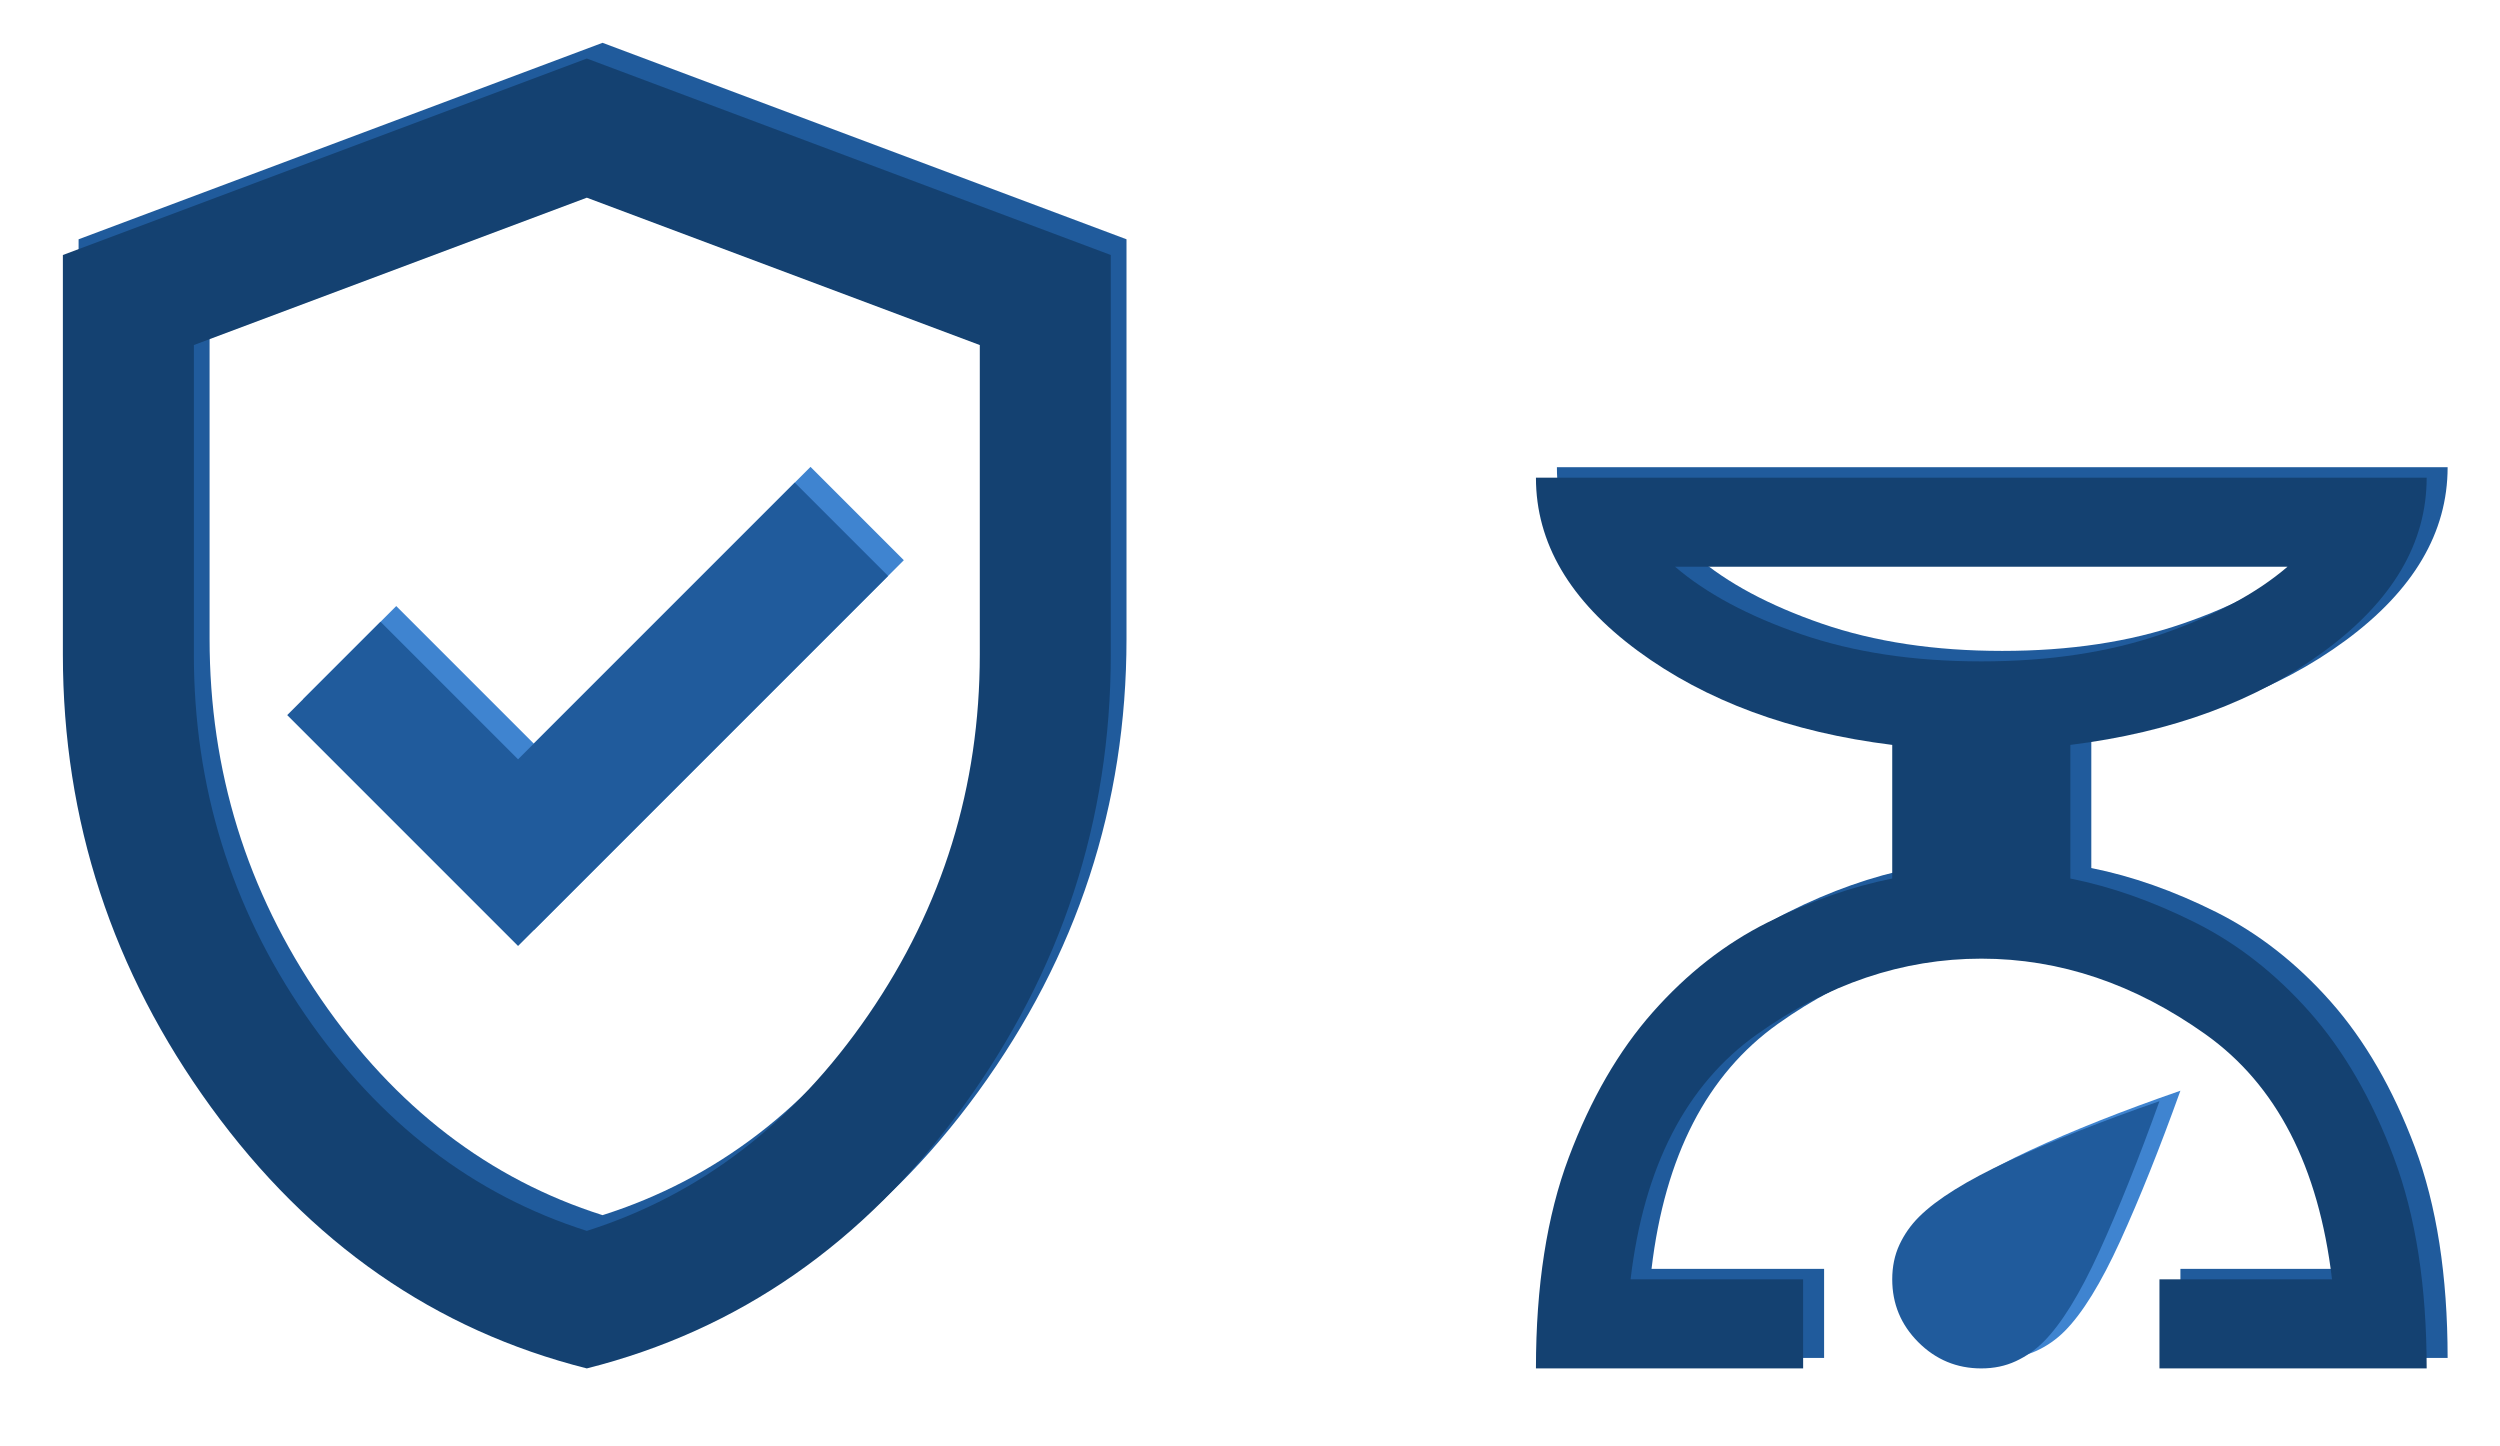
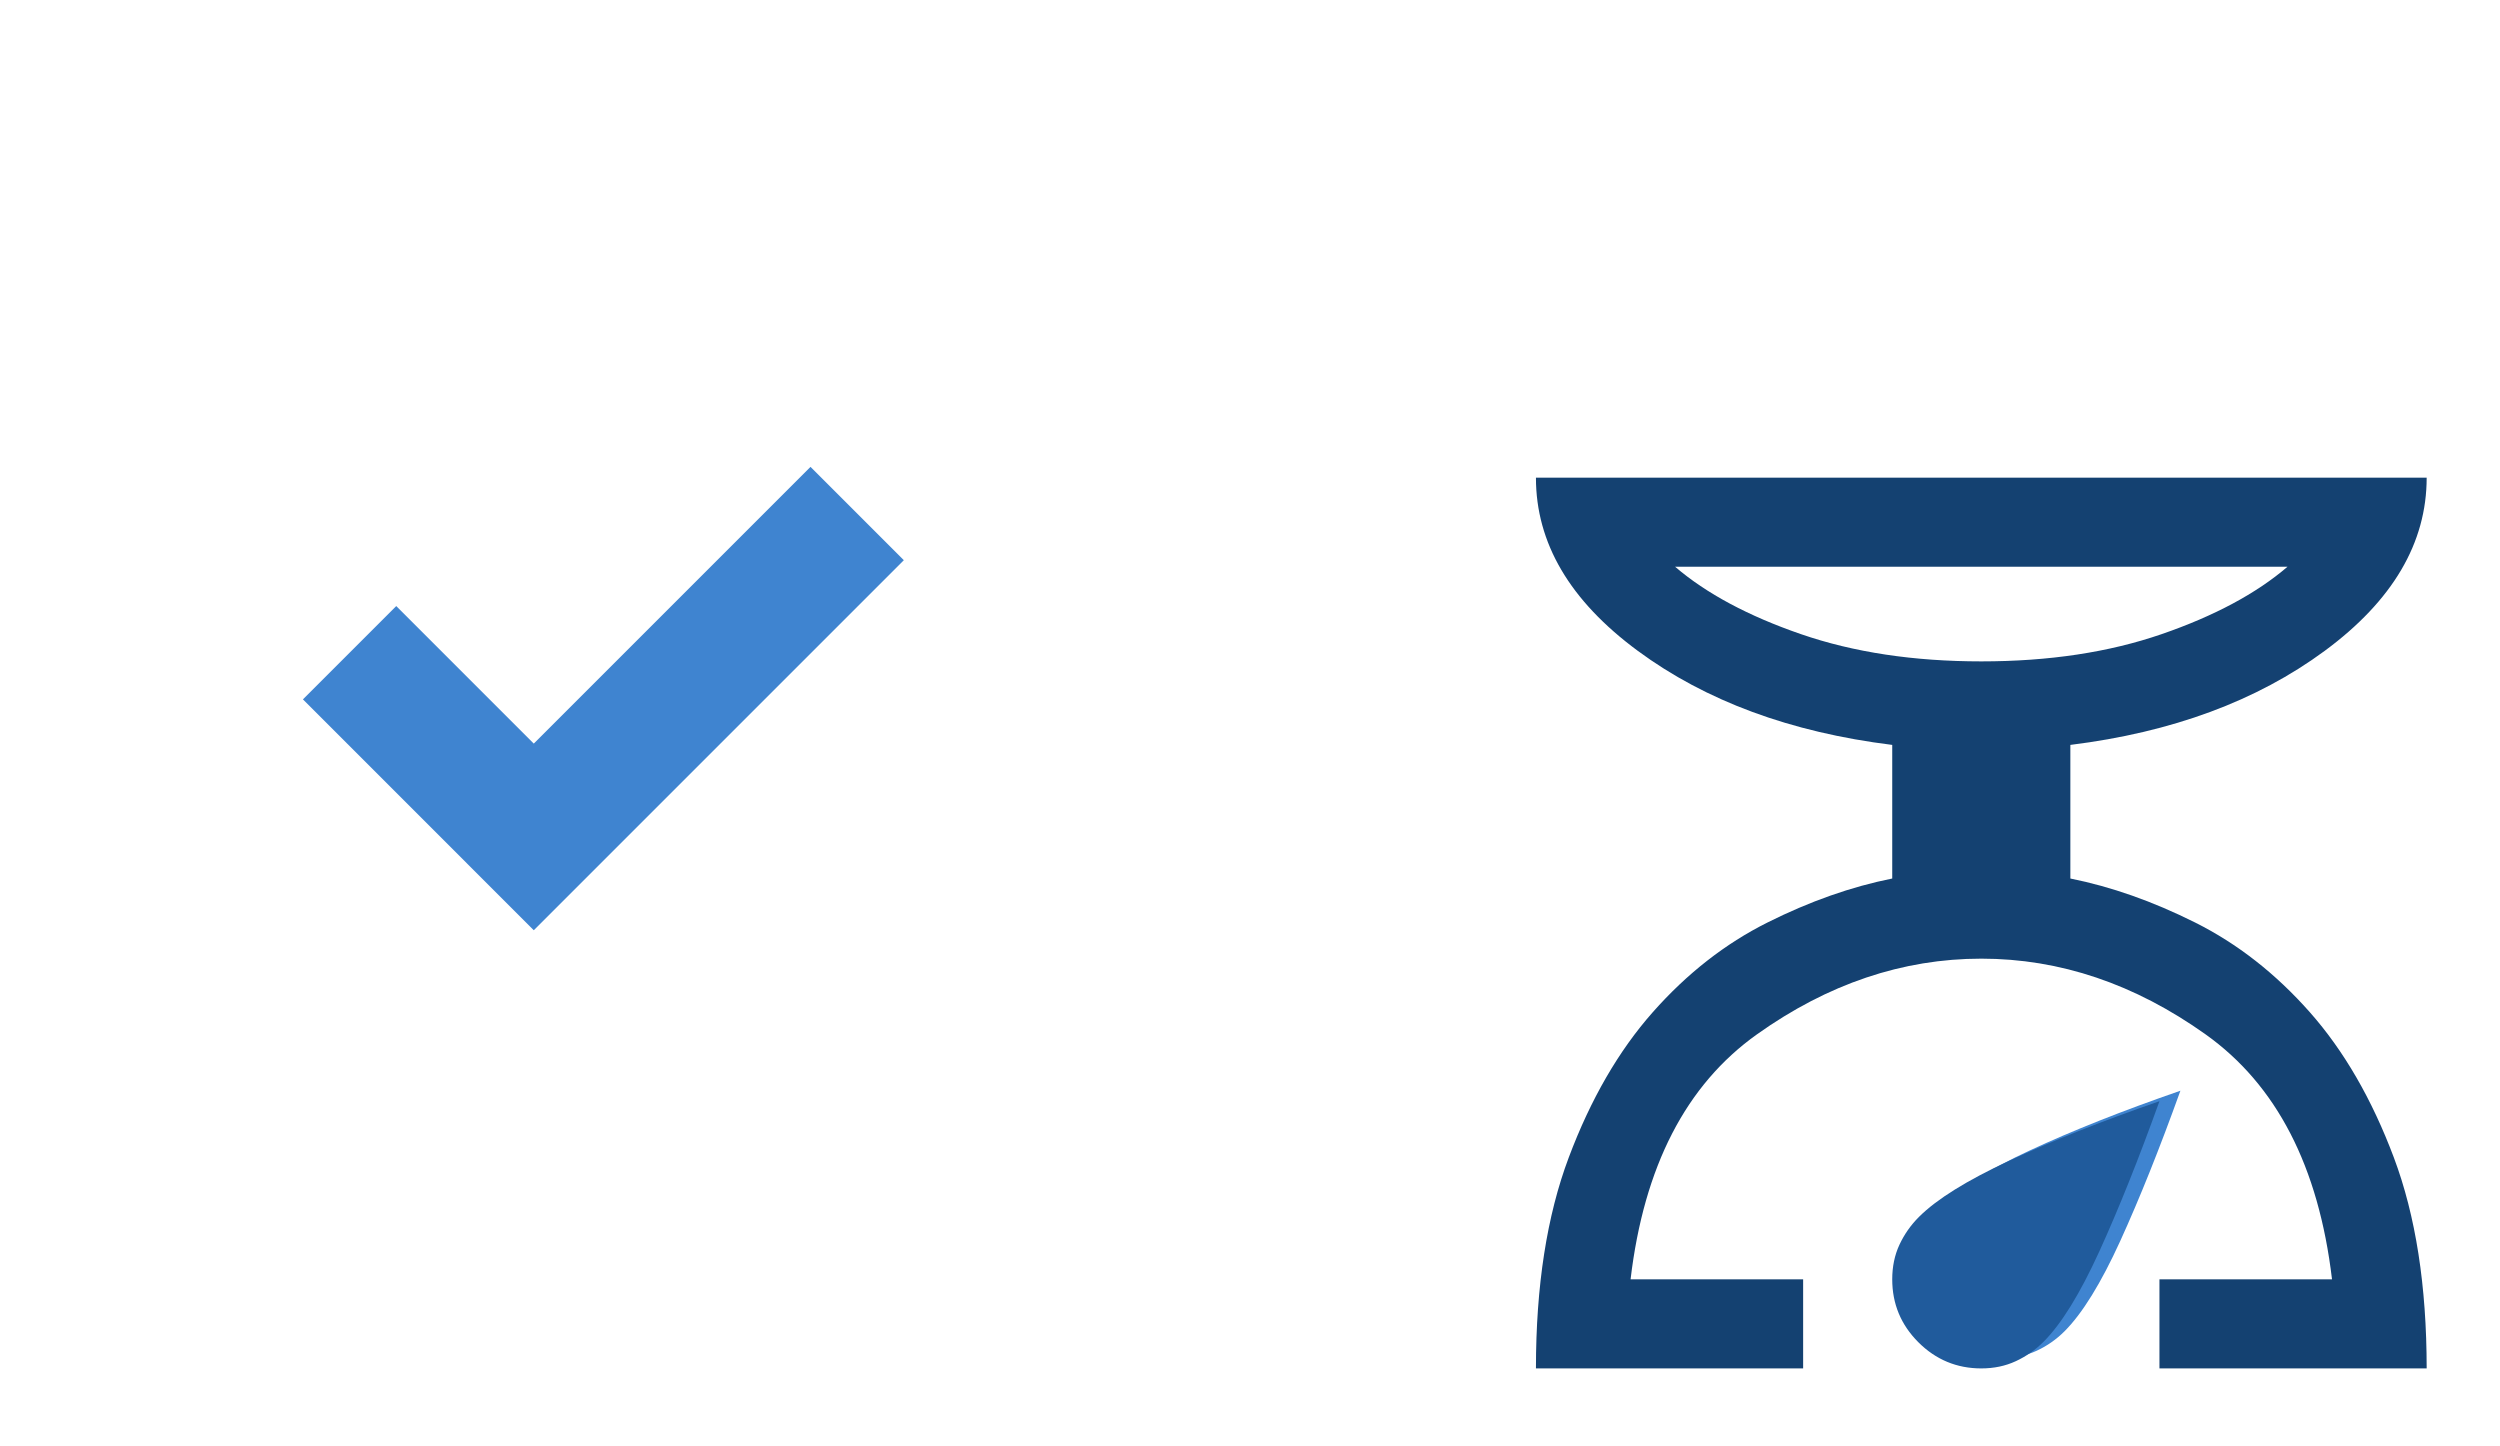
<svg xmlns="http://www.w3.org/2000/svg" height="100%" stroke-miterlimit="10" style="fill-rule:nonzero;clip-rule:evenodd;stroke-linecap:round;stroke-linejoin:round;" version="1.1" viewBox="5344.59 4884.13 954.281 552" width="100%" xml:space="preserve">
  <defs>
    <filter color-interpolation-filters="sRGB" filterUnits="userSpaceOnUse" height="152" id="Filter" width="152" x="6044.88" y="5284.13">
      <feDropShadow dx="-5" dy="8.66" flood-color="#000000" flood-opacity="0.333" in="SourceGraphic" result="Shadow" stdDeviation="10" />
    </filter>
    <filter color-interpolation-filters="sRGB" filterUnits="userSpaceOnUse" height="390" id="Filter_2" width="390" x="5908.88" y="5046.13">
      <feDropShadow dx="-5" dy="8.66" flood-color="#000000" flood-opacity="0.333" in="SourceGraphic" result="Shadow" stdDeviation="10" />
    </filter>
    <filter color-interpolation-filters="sRGB" filterUnits="userSpaceOnUse" height="226.875" id="Filter_3" width="279.375" x="5430.22" y="5046">
      <feDropShadow dx="-5" dy="8.66" flood-color="#000000" flood-opacity="0.333" in="SourceGraphic" result="Shadow" stdDeviation="10" />
    </filter>
    <filter color-interpolation-filters="sRGB" filterUnits="userSpaceOnUse" height="550" id="Filter_4" width="450" x="5344.59" y="4884.13">
      <feDropShadow dx="-5" dy="8.66" flood-color="#000000" flood-opacity="0.333" in="SourceGraphic" result="Shadow" stdDeviation="10" />
    </filter>
  </defs>
  <g id="Layer">
    <g opacity="1">
      <g opacity="1">
        <path d="M6176.88 5300.47C6154.78 5308.12 6135.65 5315.71 6119.5 5323.22C6103.35 5330.73 6091.86 5337.86 6085.06 5344.66C6081.95 5347.77 6079.47 5351.31 6077.62 5355.28C6075.78 5359.25 6074.88 5363.65 6074.88 5368.47C6074.88 5377.82 6078.19 5385.81 6084.84 5392.47C6091.5 5399.13 6099.52 5402.47 6108.88 5402.47C6113.69 5402.47 6118.06 5401.56 6122.03 5399.72C6126 5397.88 6129.54 5395.4 6132.66 5392.28C6139.46 5385.48 6146.54 5373.99 6153.91 5357.84C6161.27 5341.69 6168.94 5322.57 6176.88 5300.47Z" fill="#3f84d0" fill-rule="nonzero" filter="url(#Filter)" stroke="none" />
-         <path d="M5938.88 5062.47C5938.87 5087.4 5951.82 5109.44 5977.75 5128.56C6003.68 5147.69 6036.06 5159.65 6074.88 5164.47L6074.88 5215.47C6059.29 5218.59 6043.43 5224.17 6027.28 5232.25C6011.13 5240.32 5996.53 5251.74 5983.5 5266.47C5970.47 5281.2 5959.76 5299.7 5951.41 5321.94C5943.05 5344.18 5938.88 5371.02 5938.88 5402.47L6040.87 5402.47L6040.87 5368.47L5975 5368.47C5980.1 5325.4 5996.16 5294.24 6023.22 5274.97C6050.28 5255.7 6078.84 5246.06 6108.88 5246.06C6138.91 5246.06 6167.44 5255.7 6194.5 5274.97C6221.56 5294.24 6237.65 5325.4 6242.75 5368.47L6176.88 5368.47L6176.88 5402.47L6278.88 5402.47C6278.87 5371.02 6274.7 5344.18 6266.34 5321.94C6257.98 5299.7 6247.28 5281.2 6234.25 5266.47C6221.22 5251.74 6206.62 5240.33 6190.47 5232.25C6174.32 5224.18 6158.46 5218.59 6142.87 5215.47L6142.87 5164.47C6181.69 5159.65 6214.04 5147.69 6239.97 5128.56C6265.89 5109.44 6278.88 5087.4 6278.88 5062.47L5938.88 5062.47ZM5992 5096.47L6225.75 5096.47C6213.85 5106.67 6197.84 5115.25 6177.72 5122.19C6157.6 5129.13 6134.66 5132.59 6108.88 5132.59C6083.09 5132.59 6060.15 5129.13 6040.03 5122.19C6019.91 5115.25 6003.9 5106.67 5992 5096.47Z" fill="#205b9c" fill-rule="nonzero" filter="url(#Filter_2)" stroke="none" />
        <path d="M6168.88 5304.47C6146.78 5312.12 6127.65 5319.71 6111.5 5327.22C6095.35 5334.73 6083.86 5341.86 6077.06 5348.66C6073.95 5351.77 6071.47 5355.31 6069.62 5359.28C6067.78 5363.25 6066.88 5367.65 6066.88 5372.47C6066.88 5381.82 6070.19 5389.81 6076.84 5396.47C6083.5 5403.13 6091.52 5406.47 6100.88 5406.47C6105.69 5406.47 6110.06 5405.56 6114.03 5403.72C6118 5401.88 6121.54 5399.4 6124.66 5396.28C6131.46 5389.48 6138.54 5377.99 6145.91 5361.84C6153.27 5345.69 6160.94 5326.57 6168.88 5304.47Z" fill="#205b9c" fill-rule="nonzero" opacity="1" stroke="none" />
        <path d="M5930.88 5066.47C5930.87 5091.4 5943.82 5113.44 5969.75 5132.56C5995.68 5151.69 6028.06 5163.65 6066.88 5168.47L6066.88 5219.47C6051.29 5222.59 6035.43 5228.17 6019.28 5236.25C6003.13 5244.32 5988.53 5255.74 5975.5 5270.47C5962.47 5285.2 5951.76 5303.7 5943.41 5325.94C5935.05 5348.18 5930.88 5375.02 5930.88 5406.47L6032.87 5406.47L6032.87 5372.47L5967 5372.47C5972.1 5329.4 5988.16 5298.24 6015.22 5278.97C6042.28 5259.7 6070.84 5250.06 6100.88 5250.06C6130.91 5250.06 6159.44 5259.7 6186.5 5278.97C6213.56 5298.24 6229.65 5329.4 6234.75 5372.47L6168.88 5372.47L6168.88 5406.47L6270.88 5406.47C6270.87 5375.02 6266.7 5348.18 6258.34 5325.94C6249.98 5303.7 6239.28 5285.2 6226.25 5270.47C6213.22 5255.74 6198.62 5244.33 6182.47 5236.25C6166.32 5228.18 6150.46 5222.59 6134.87 5219.47L6134.87 5168.47C6173.69 5163.65 6206.04 5151.69 6231.97 5132.56C6257.89 5113.44 6270.88 5091.4 6270.88 5066.47L5930.88 5066.47ZM5984 5100.47L6217.75 5100.47C6205.85 5110.67 6189.84 5119.25 6169.72 5126.19C6149.6 5133.13 6126.66 5136.59 6100.88 5136.59C6075.09 5136.59 6052.15 5133.13 6032.03 5126.19C6011.91 5119.25 5995.9 5110.67 5984 5100.47Z" fill="#144171" fill-rule="nonzero" opacity="1" stroke="none" />
      </g>
      <g opacity="1">
        <path d="M5653.97 5062.34L5548.34 5167.97L5495.84 5115.47L5460.22 5151.09L5548.34 5239.22L5689.59 5097.97L5653.97 5062.34Z" fill="#3f84d0" fill-rule="nonzero" filter="url(#Filter_3)" stroke="none" />
-         <path d="M5574.59 4900.47L5374.59 4975.47L5374.59 5127.97C5374.59 5191.3 5393.45 5248.91 5431.16 5300.78C5468.86 5352.66 5516.68 5385.89 5574.59 5400.47C5632.51 5385.89 5680.32 5352.66 5718.03 5300.78C5755.74 5248.91 5774.59 5191.3 5774.59 5127.97L5774.59 4975.47L5574.59 4900.47ZM5574.59 4953.59L5724.59 5009.84L5724.59 5127.97C5724.59 5178.39 5710.43 5224.22 5682.09 5265.47C5653.76 5306.72 5617.93 5334.22 5574.59 5347.97C5531.26 5334.22 5495.43 5306.72 5467.09 5265.47C5438.76 5224.22 5424.59 5178.39 5424.59 5127.97L5424.59 5009.84L5574.59 4953.59Z" fill="#205b9c" fill-rule="nonzero" filter="url(#Filter_4)" stroke="none" />
-         <path d="M5647.97 5068.34L5542.34 5173.97L5489.84 5121.47L5454.22 5157.09L5542.34 5245.22L5683.59 5103.97L5647.97 5068.34Z" fill="#205b9c" fill-rule="nonzero" opacity="1" stroke="none" />
-         <path d="M5568.59 4906.47L5368.59 4981.47L5368.59 5133.97C5368.59 5197.3 5387.45 5254.91 5425.16 5306.78C5462.86 5358.66 5510.68 5391.89 5568.59 5406.47C5626.51 5391.89 5674.32 5358.66 5712.03 5306.78C5749.74 5254.91 5768.59 5197.3 5768.59 5133.97L5768.59 4981.47L5568.59 4906.47ZM5568.59 4959.59L5718.59 5015.84L5718.59 5133.97C5718.59 5184.39 5704.43 5230.22 5676.09 5271.47C5647.76 5312.72 5611.93 5340.22 5568.59 5353.97C5525.26 5340.22 5489.43 5312.72 5461.09 5271.47C5432.76 5230.22 5418.59 5184.39 5418.59 5133.97L5418.59 5015.84L5568.59 4959.59Z" fill="#144171" fill-rule="nonzero" opacity="1" stroke="none" />
      </g>
    </g>
  </g>
</svg>